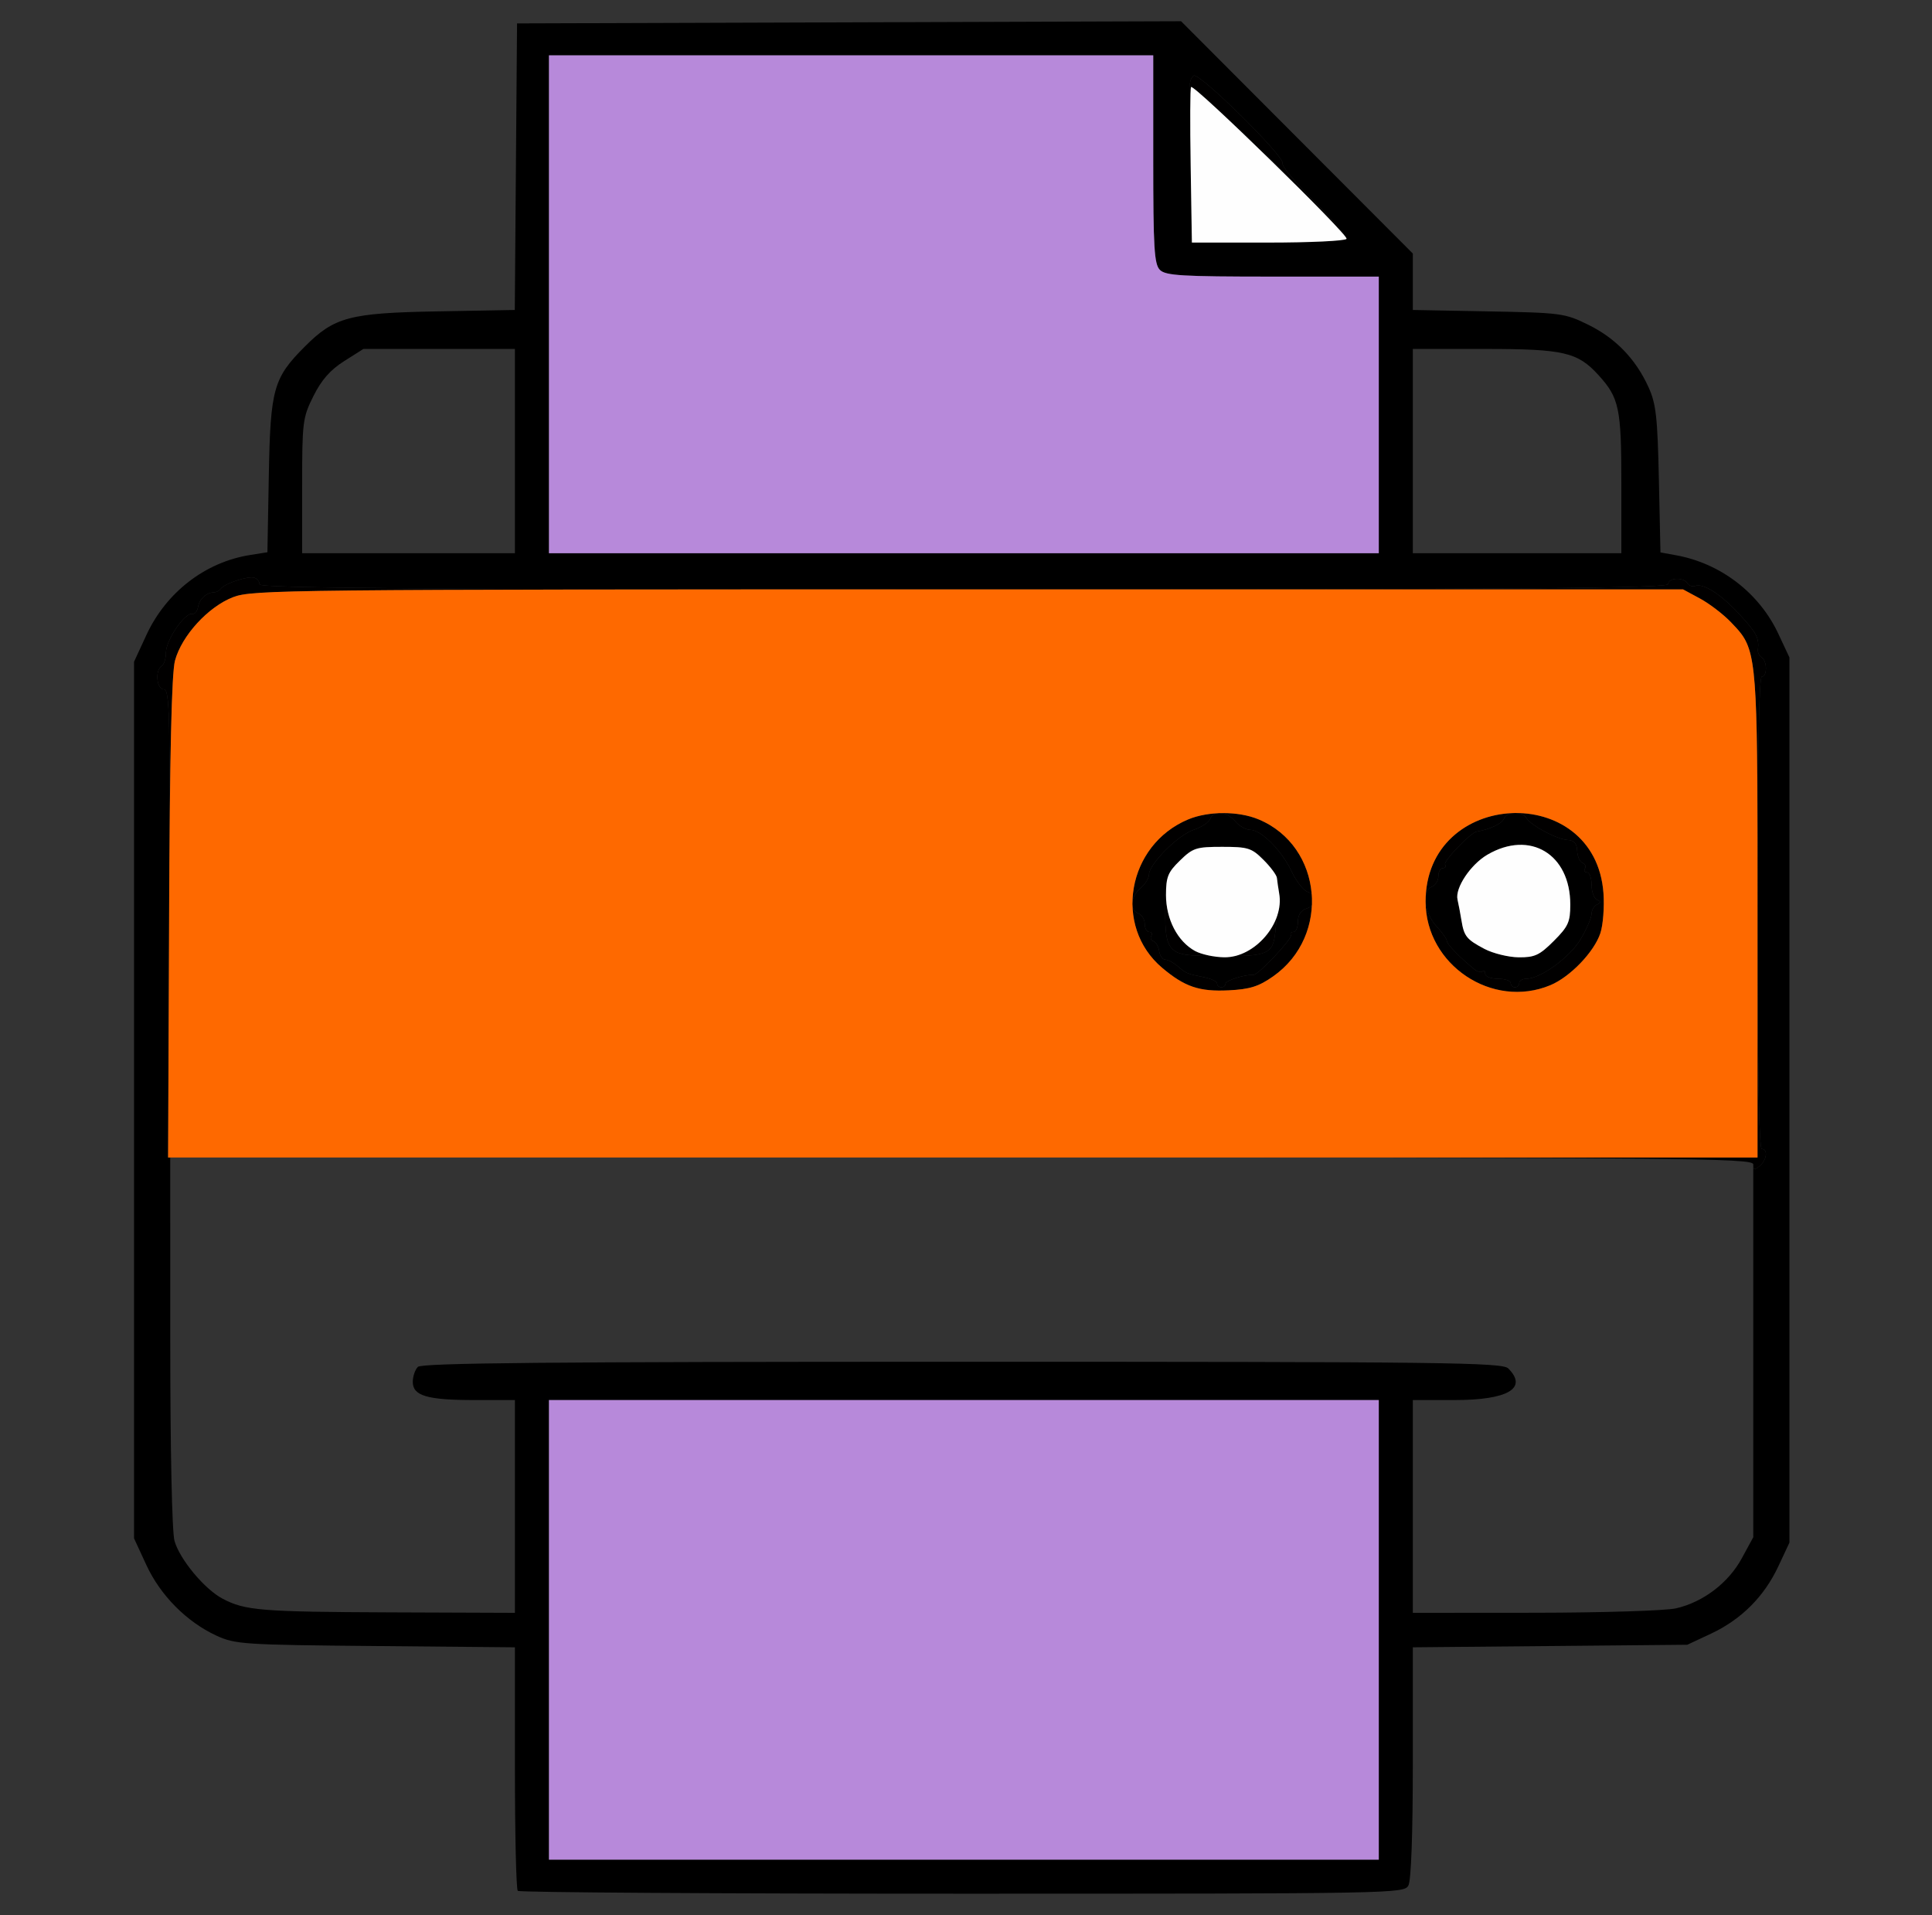
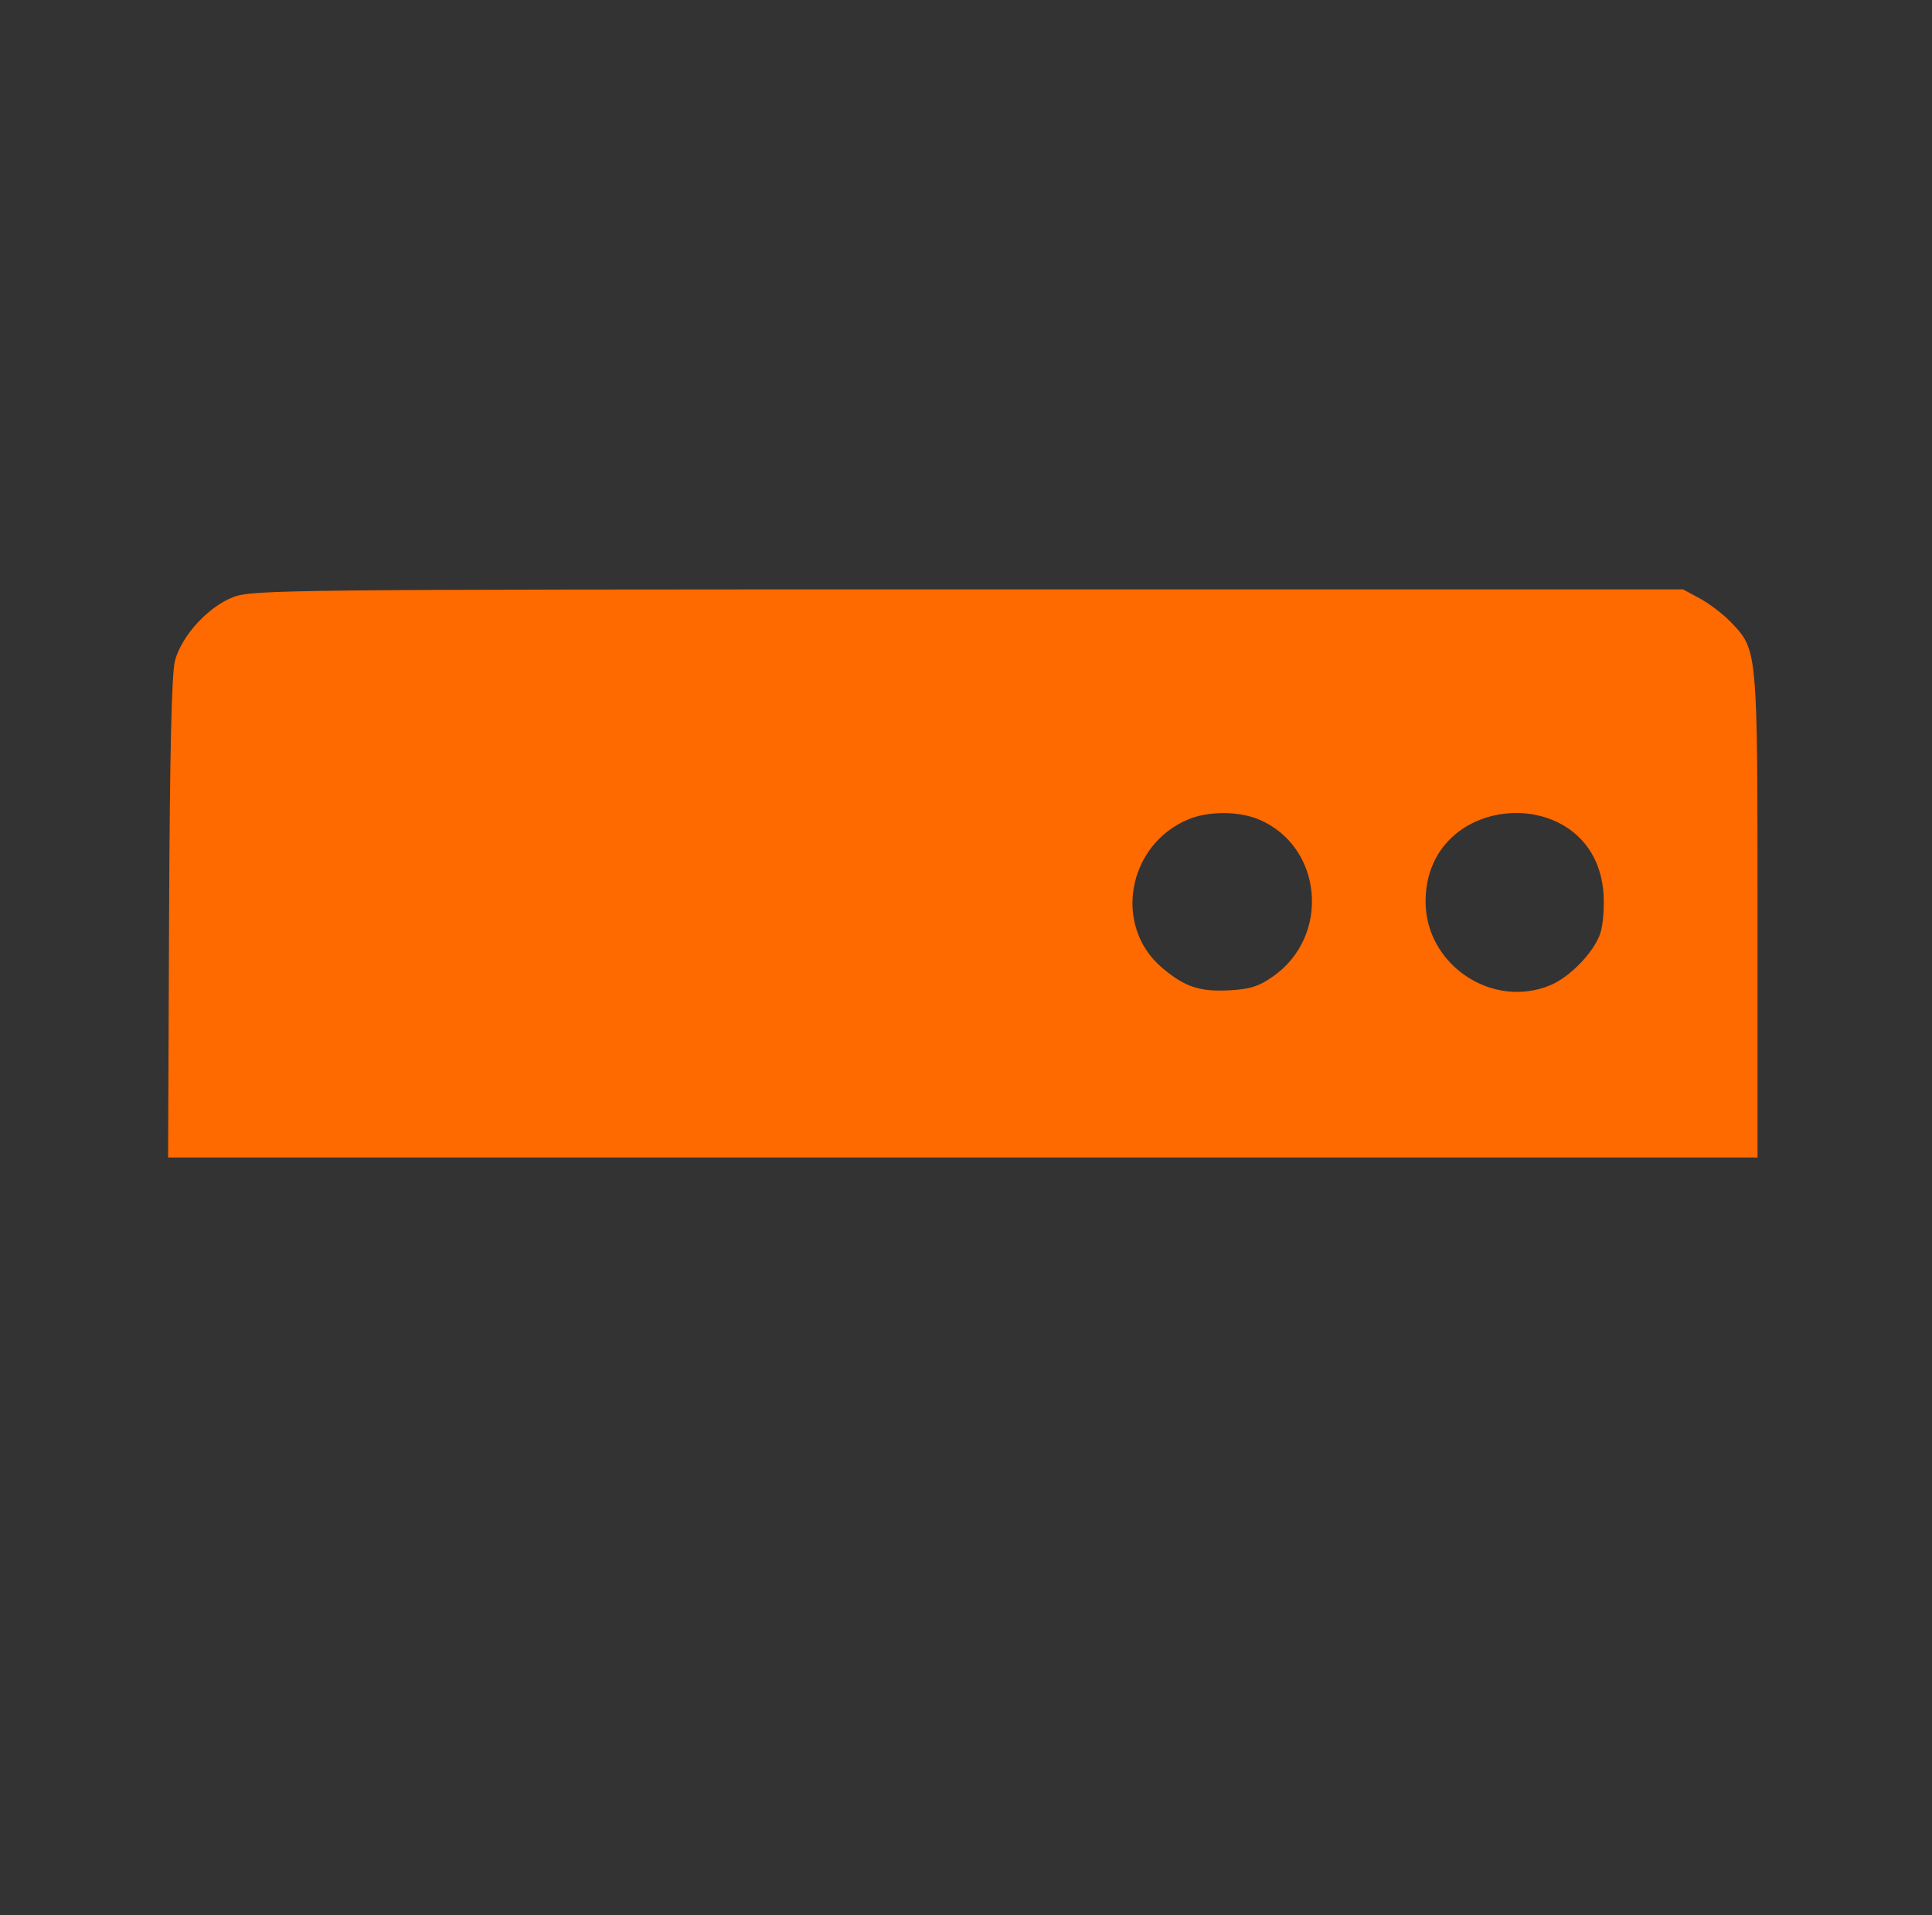
<svg xmlns="http://www.w3.org/2000/svg" width="454" height="450" viewBox="0 0 454 450">
  <rect x="0" y="0" width="454" height="450" fill="#333333" stroke="none" />
  <g>
-     <path d="M 121.67 444.33 C121.30,443.97 121.00,430.94 121.00,415.38 L 121.00 387.10 L 88.25 386.80 C57.14,386.52 55.27,386.39 50.82,384.34 C43.85,381.11 37.69,374.90 34.39,367.75 L 31.50 361.50 L 31.50 155.50 L 34.39 149.25 C39.02,139.21 48.20,132.11 58.71,130.43 L 62.84 129.77 L 63.17 111.63 C63.54,91.32 64.25,88.82 71.67,81.40 C78.57,74.49 82.17,73.54 102.74,73.17 L 120.97 72.84 L 121.50 5.50 L 277.54 4.99 L 304.77 32.29 L 332.00 59.58 L 332.00 72.84 L 349.75 73.17 C366.82,73.49 367.72,73.61 373.18,76.29 C379.64,79.46 384.34,84.32 387.37,90.95 C389.15,94.86 389.50,97.92 389.82,112.66 L 390.19 129.81 L 393.85 130.48 C404.32,132.37 413.39,139.33 417.88,148.91 L 420.50 154.50 L 420.50 362.50 L 417.88 368.09 C414.55,375.19 409.19,380.55 402.09,383.88 L 396.50 386.50 L 364.25 386.80 L 332.00 387.10 L 332.00 414.12 C332.00,430.83 331.61,441.87 330.96,443.07 C329.95,444.96 327.73,445.00 226.13,445.00 C169.04,445.00 122.03,444.70 121.67,444.33 ZM 412.00 273.62 C412.00,274.95 412.27,275.02 413.50,274.00 C415.19,272.59 415.52,270.00 414.00,270.00 C413.35,270.00 413.00,250.83 413.00,214.50 C413.00,178.17 413.35,159.00 414.00,159.00 C415.32,159.00 415.29,155.30 413.97,154.48 C413.41,154.13 413.01,153.32 413.09,152.67 C413.43,149.96 412.79,148.73 408.80,144.40 C404.40,139.62 400.29,136.99 398.34,137.69 C397.70,137.92 396.89,137.63 396.53,137.05 C395.62,135.58 392.00,135.73 392.00,137.25 C392.00,138.24 358.23,138.50 226.50,138.50 C101.07,138.50 61.00,138.22 61.00,137.33 C61.00,136.69 60.45,135.98 59.77,135.76 C58.35,135.28 52.79,137.10 51.89,138.34 C51.55,138.79 50.88,139.17 50.39,139.18 C48.58,139.19 46.87,140.71 46.55,142.57 C46.38,143.63 45.75,144.39 45.16,144.26 C43.46,143.89 39.00,150.42 39.00,153.29 C39.00,154.71 38.55,156.16 38.00,156.50 C36.37,157.50 36.80,162.00 38.52,162.00 C39.88,162.00 40.02,168.26 39.77,217.00 L 39.50 272.00 L 40.00 272.00 L 40.01 315.25 C40.01,340.72 40.42,359.97 41.00,362.07 C42.21,366.41 48.07,373.46 52.35,375.70 C57.60,378.46 61.37,378.77 91.75,378.89 L 121.00 379.00 L 121.00 329.00 L 111.57 329.00 C100.38,329.00 97.00,328.01 97.00,324.72 C97.00,323.45 97.54,321.86 98.20,321.20 C99.12,320.28 128.90,320.00 226.13,320.00 C340.00,320.00 353.02,320.16 354.43,321.57 C359.08,326.22 354.36,329.00 341.78,329.00 L 332.00 329.00 L 332.00 379.00 L 360.75 378.98 C376.56,378.96 391.46,378.50 393.86,377.94 C400.23,376.48 406.15,371.97 409.29,366.21 L 412.00 361.23 L 412.00 273.62 ZM 129.00 329.00 L 129.00 437.00 L 324.00 437.00 L 324.00 329.00 L 129.00 329.00 ZM 129.00 13.00 L 129.00 130.00 L 324.00 130.00 L 324.00 65.00 L 299.07 65.00 C277.74,65.00 273.92,64.77 272.57,63.43 C271.23,62.09 271.00,58.30 271.00,37.43 L 271.00 13.00 L 129.00 13.00 ZM 121.00 82.00 L 85.39 82.00 L 80.84 84.88 C77.60,86.94 75.53,89.30 73.65,93.08 C71.12,98.15 71.00,99.11 71.00,114.20 L 71.00 130.00 L 121.00 130.00 L 121.00 82.00 ZM 381.00 113.45 C381.00,95.92 380.49,93.49 375.63,88.15 C370.73,82.76 367.45,82.00 349.04,82.00 L 332.00 82.00 L 332.00 130.00 L 381.00 130.00 ZM 357.00 231.00 C357.00,231.55 356.55,232.00 356.00,232.00 C355.45,232.00 355.00,231.55 355.00,231.00 C355.00,230.45 353.65,230.00 352.00,230.00 C350.35,230.00 349.00,229.48 349.00,228.83 C349.00,228.19 348.73,227.94 348.39,228.27 C348.06,228.61 347.14,228.34 346.35,227.69 C342.85,224.80 340.00,221.85 340.00,221.10 C340.00,220.66 338.88,219.08 337.50,217.59 C334.68,214.55 334.11,209.28 336.50,208.36 C337.33,208.05 338.00,206.93 338.00,205.89 C338.00,204.85 338.48,204.00 339.06,204.00 C339.64,204.00 339.88,203.61 339.58,203.14 C339.12,202.39 345.61,195.64 347.00,195.42 C350.03,194.93 352.96,193.55 353.40,192.41 C354.07,190.66 357.62,190.56 358.70,192.25 C359.85,194.05 365.93,197.27 368.40,197.39 C369.90,197.47 370.54,198.20 370.62,199.96 C370.69,201.31 371.26,202.59 371.88,202.79 C372.50,203.00 372.76,203.58 372.45,204.09 C372.14,204.59 372.36,205.00 372.94,205.00 C373.52,205.00 374.00,206.31 374.00,207.92 C374.00,209.52 374.56,211.10 375.25,211.42 C376.25,211.88 376.25,212.12 375.25,212.58 C374.56,212.90 374.00,213.88 374.00,214.75 C374.00,215.61 372.86,218.26 371.47,220.64 C368.97,224.91 362.01,230.00 358.66,230.00 C357.75,230.00 357.00,230.45 357.00,231.00 ZM 288.00 231.12 C288.00,231.61 287.55,232.00 287.00,232.00 C286.45,232.00 286.00,231.61 286.00,231.12 C286.00,230.64 284.65,229.98 283.00,229.65 C278.91,228.83 278.75,228.76 276.72,227.03 C275.74,226.19 274.43,225.50 273.81,225.50 C273.20,225.50 272.56,224.61 272.40,223.52 C272.24,222.43 271.63,221.38 271.05,221.18 C270.46,220.99 270.24,220.42 270.55,219.91 C270.86,219.41 270.64,219.00 270.06,219.00 C269.48,219.00 269.00,218.15 269.00,217.11 C269.00,216.07 268.33,214.95 267.50,214.64 C265.38,213.82 265.64,210.75 268.00,208.73 C269.10,207.79 270.00,206.34 270.00,205.51 C270.00,203.07 276.85,196.20 280.48,195.01 C282.32,194.40 284.07,193.25 284.38,192.45 C285.18,190.37 288.27,190.66 290.27,193.00 C291.21,194.10 292.78,195.00 293.77,195.00 C296.36,195.00 301.19,199.84 303.50,204.75 C304.60,207.08 306.29,209.25 307.25,209.56 C309.62,210.34 309.47,212.72 307.00,213.50 C305.72,213.91 305.00,215.01 305.00,216.57 C305.00,217.91 304.52,219.00 303.94,219.00 C303.36,219.00 303.09,219.34 303.35,219.75 C303.81,220.49 295.65,229.15 294.56,229.08 C292.62,228.96 288.00,230.40 288.00,231.12 ZM 279.88 39.25 L 280.00 57.00 L 297.94 57.00 C307.81,57.00 316.11,56.63 316.39,56.18 C316.67,55.72 313.32,51.79 308.94,47.44 C304.55,43.08 301.16,39.02 301.40,38.40 C301.99,36.87 281.74,16.88 280.50,17.78 C279.95,18.18 279.56,19.17 279.63,20.00 C279.71,20.83 279.82,29.49 279.88,39.25 ZM 275.35 222.83 C276.73,224.36 278.62,224.66 286.99,224.69 C297.82,224.73 299.12,224.16 299.66,219.17 C300.65,210.06 300.68,208.28 299.89,206.22 C299.41,204.95 297.83,202.82 296.36,201.46 C294.09,199.36 292.74,199.00 287.05,199.00 C280.83,199.00 280.18,199.22 277.19,202.30 C274.19,205.40 273.98,206.09 273.84,213.31 C273.73,219.21 274.08,221.43 275.35,222.83 ZM 348.81 222.97 C350.84,224.04 354.47,224.93 356.87,224.96 C360.64,224.99 361.77,224.47 365.12,221.12 C368.52,217.72 369.00,216.66 369.00,212.57 C369.00,200.69 359.54,195.00 349.53,200.84 C345.57,203.15 341.89,208.67 342.50,211.38 C342.76,212.55 343.18,214.73 343.42,216.23 C344.03,220.02 344.61,220.74 348.81,222.97 Z" fill="rgba(0,0,0,1)" />
-     <path d="M 39.86 195.04 C39.93,166.25 39.64,162.00 38.52,162.00 C36.80,162.00 36.37,157.50 38.00,156.50 C38.55,156.16 39.00,154.71 39.00,153.29 C39.00,150.42 43.46,143.89 45.16,144.26 C45.75,144.39 46.38,143.63 46.55,142.57 C46.87,140.71 48.58,139.19 50.39,139.18 C50.88,139.17 51.55,138.79 51.89,138.34 C52.79,137.10 58.35,135.28 59.77,135.76 C60.45,135.98 61.00,136.69 61.00,137.33 C61.00,138.22 101.07,138.50 226.50,138.50 L 227.50 138.50 C358.40,138.50 392.00,138.24 392.00,137.25 C392.00,135.73 395.62,135.58 396.53,137.05 C396.89,137.63 397.70,137.92 398.34,137.69 C400.29,136.99 404.40,139.62 408.80,144.40 C412.79,148.73 413.43,149.96 413.09,152.67 C413.01,153.32 413.41,154.13 413.97,154.48 C415.29,155.30 415.32,159.00 414.00,159.00 C413.35,159.00 413.00,178.12 413.00,214.37 C413.00,162.06 413.01,154.15 409.23,149.01 C408.53,148.06 407.70,147.20 406.71,146.17 C404.94,144.33 401.70,141.85 399.50,140.66 L 395.50 138.50 L 227.50 138.50 C67.24,138.50 59.28,138.58 54.77,140.33 C48.92,142.58 42.70,149.38 41.12,155.24 C40.49,157.58 40.08,170.28 39.86,195.04 ZM 357.00 231.00 C357.00,230.45 357.75,230.00 358.66,230.00 C362.01,230.00 368.97,224.91 371.47,220.64 C372.86,218.26 374.00,215.61 374.00,214.75 C374.00,213.88 374.56,212.90 375.25,212.58 C376.25,212.12 376.25,211.88 375.25,211.42 C374.56,211.10 374.00,209.52 374.00,207.92 C374.00,206.31 373.52,205.00 372.94,205.00 C372.36,205.00 372.14,204.59 372.45,204.09 C372.76,203.58 372.50,203.00 371.88,202.79 C371.26,202.59 370.69,201.31 370.62,199.96 C370.54,198.20 369.90,197.47 368.40,197.39 C365.93,197.27 359.85,194.05 358.70,192.25 C358.23,191.51 357.27,191.11 356.30,191.05 C366.14,191.05 375.88,197.19 376.80,209.89 C377.03,213.13 376.71,217.36 376.07,219.28 C374.62,223.69 368.97,229.57 364.32,231.51 C350.67,237.21 335.00,226.71 335.00,211.86 C335.00,211.73 335.00,211.61 335.00,211.48 C335.03,213.44 335.91,215.87 337.50,217.59 C338.88,219.08 340.00,220.66 340.00,221.10 C340.00,221.85 342.85,224.80 346.35,227.69 C347.14,228.34 348.06,228.61 348.39,228.27 C348.73,227.94 349.00,228.19 349.00,228.83 C349.00,229.48 350.35,230.00 352.00,230.00 C353.65,230.00 355.00,230.45 355.00,231.00 C355.00,231.55 355.45,232.00 356.00,232.00 C356.55,232.00 357.00,231.55 357.00,231.00 ZM 288.00 231.12 C288.00,230.40 292.62,228.96 294.56,229.08 C295.65,229.15 303.81,220.49 303.35,219.75 C303.09,219.34 303.36,219.00 303.94,219.00 C304.52,219.00 305.00,217.91 305.00,216.57 C305.00,215.01 305.72,213.91 307.00,213.50 C307.54,213.33 307.96,213.08 308.28,212.79 C308.00,219.08 305.03,225.33 299.17,229.44 C295.80,231.81 293.71,232.47 288.73,232.72 C281.84,233.06 278.40,231.90 273.11,227.44 C268.59,223.63 266.34,218.40 266.13,213.07 C266.30,213.78 266.75,214.35 267.50,214.64 C268.33,214.95 269.00,216.07 269.00,217.11 C269.00,218.15 269.48,219.00 270.06,219.00 C270.64,219.00 270.86,219.41 270.55,219.91 C270.24,220.42 270.46,220.99 271.05,221.18 C271.63,221.38 272.24,222.43 272.40,223.52 C272.56,224.61 273.20,225.50 273.81,225.50 C274.43,225.50 275.74,226.19 276.72,227.03 C278.75,228.76 278.91,228.83 283.00,229.65 C284.65,229.98 286.00,230.64 286.00,231.12 C286.00,231.61 286.45,232.00 287.00,232.00 C287.55,232.00 288.00,231.61 288.00,231.12 ZM 279.72 23.54 C279.69,21.57 279.66,20.29 279.63,20.00 C279.56,19.17 279.95,18.18 280.50,17.78 C281.74,16.88 301.99,36.87 301.40,38.40 C301.16,39.02 304.55,43.08 308.94,47.44 C312.88,51.36 315.99,54.94 316.37,55.94 C314.73,53.05 280.58,19.75 279.89,20.45 C279.81,20.52 279.75,21.66 279.72,23.54 ZM 308.23 210.08 C307.98,209.87 307.65,209.69 307.25,209.56 C306.29,209.25 304.60,207.08 303.50,204.75 C301.19,199.84 296.36,195.00 293.77,195.00 C292.78,195.00 291.21,194.10 290.27,193.00 C289.27,191.84 288.01,191.18 286.89,191.07 C290.04,191.00 293.24,191.49 295.77,192.55 C303.40,195.73 307.66,202.72 308.23,210.08 ZM 286.00 191.11 C285.26,191.25 284.67,191.69 284.38,192.45 C284.07,193.25 282.32,194.40 280.48,195.01 C276.85,196.20 270.00,203.07 270.00,205.51 C270.00,206.34 269.10,207.79 268.00,208.73 C266.95,209.63 266.31,210.74 266.12,211.77 C266.30,203.87 270.92,196.02 279.22,192.55 C281.19,191.73 283.56,191.25 286.00,191.11 ZM 355.62 191.06 C354.62,191.15 353.70,191.61 353.40,192.41 C352.96,193.55 350.03,194.93 347.00,195.42 C345.61,195.64 339.12,202.39 339.58,203.14 C339.88,203.61 339.64,204.00 339.06,204.00 C338.48,204.00 338.00,204.85 338.00,205.89 C338.00,206.93 337.33,208.05 336.50,208.36 C335.58,208.72 335.10,209.72 335.01,210.99 C335.44,198.14 345.49,191.35 355.62,191.06 ZM 412.00 273.62 C412.00,272.13 396.93,272.00 226.43,272.00 L 413.00 272.00 L 413.00 215.13 C413.00,251.05 413.35,270.00 414.00,270.00 C415.52,270.00 415.19,272.59 413.50,274.00 C412.27,275.02 412.00,274.95 412.00,273.62 ZM 275.35 222.83 C274.08,221.43 273.73,219.21 273.84,213.31 C273.88,211.23 273.93,209.70 274.04,208.49 C274.01,209.03 274.00,209.64 274.00,210.33 C274.00,216.02 276.72,221.23 280.84,223.48 C281.74,223.96 283.24,224.40 284.81,224.67 C278.27,224.59 276.60,224.21 275.35,222.83 ZM 300.05 215.44 C299.94,216.53 299.81,217.76 299.66,219.17 C299.18,223.63 298.09,224.56 290.15,224.68 C294.54,223.62 298.50,219.78 300.05,215.44 ZM 280.09 57.00 L 280.00 57.00 L 279.94 48.04 L 280.09 57.00 ZM 277.25 202.25 C280.19,199.21 280.87,199.00 287.05,199.00 C281.11,199.01 280.30,199.28 277.30,202.20 C277.28,202.21 277.26,202.23 277.25,202.25 ZM 316.40 56.15 C316.40,56.16 316.40,56.17 316.39,56.18 C316.12,56.61 308.54,56.97 299.26,57.00 C308.38,56.97 315.88,56.60 316.40,56.15 ZM 294.89 200.28 C295.38,200.59 295.85,200.98 296.36,201.46 C296.88,201.94 297.41,202.51 297.90,203.11 C297.59,202.76 297.26,202.42 296.92,202.08 C296.14,201.30 295.52,200.72 294.89,200.28 ZM 300.14 206.95 C300.30,207.53 300.40,208.15 300.43,208.98 C300.31,208.24 300.20,207.50 300.14,206.95 Z" fill="rgba(1,0,0,1)" />
-     <path d="M 129.00 329.00 L 324.00 329.00 L 324.00 437.00 L 129.00 437.00 L 129.00 329.00 ZM 129.00 13.00 L 271.00 13.00 L 271.00 37.43 C271.00,58.30 271.23,62.09 272.57,63.43 C273.92,64.77 277.74,65.00 299.07,65.00 L 324.00 65.00 L 324.00 130.00 L 129.00 130.00 L 129.00 13.00 Z" fill="rgba(183,137,218,1)" />
    <path d="M 39.73 215.75 C39.89,177.23 40.33,158.16 41.12,155.24 C42.70,149.38 48.92,142.58 54.77,140.33 C59.28,138.58 67.24,138.50 227.50,138.50 L 395.50 138.50 L 399.50 140.66 C401.70,141.85 404.94,144.33 406.71,146.17 C407.70,147.20 408.53,148.06 409.23,149.01 C413.03,154.17 413.00,162.14 413.00,215.13 L 413.00 272.00 L 226.25 272.00 L 39.50 272.00 ZM 364.32 231.51 C368.97,229.57 374.62,223.69 376.07,219.28 C376.71,217.36 377.03,213.13 376.80,209.89 C374.89,183.54 335.00,185.41 335.00,211.86 C335.00,226.71 350.67,237.21 364.32,231.51 ZM 299.17 229.44 C312.76,219.90 310.81,198.83 295.77,192.55 C291.03,190.57 283.97,190.57 279.22,192.55 C264.87,198.55 261.52,217.67 273.11,227.44 C278.40,231.90 281.84,233.06 288.73,232.72 C293.71,232.47 295.80,231.81 299.17,229.44 Z" fill="rgba(254,105,0,1)" />
-     <path d="M 280.84 223.48 C276.72,221.23 274.00,216.02 274.00,210.33 C274.00,206.06 274.44,204.96 277.30,202.20 C280.33,199.25 281.12,199.00 287.22,199.00 C293.29,199.00 294.11,199.26 296.92,202.08 C298.62,203.77 300.03,205.68 300.07,206.33 C300.12,206.97 300.35,208.59 300.59,209.92 C301.87,216.87 294.89,225.03 287.72,224.96 C285.40,224.94 282.30,224.27 280.84,223.48 ZM 348.81 222.97 C344.61,220.74 344.03,220.02 343.42,216.23 C343.18,214.73 342.76,212.55 342.50,211.38 C341.89,208.67 345.57,203.15 349.53,200.84 C359.54,195.00 369.00,200.69 369.00,212.57 C369.00,216.66 368.52,217.72 365.12,221.12 C361.77,224.47 360.64,224.99 356.87,224.96 C354.47,224.93 350.84,224.04 348.81,222.97 ZM 279.79 38.91 C279.63,28.97 279.67,20.66 279.89,20.45 C280.60,19.73 316.97,55.24 316.42,56.12 C316.13,56.61 307.83,57.00 297.98,57.00 L 280.09 57.00 L 279.79 38.91 Z" fill="rgba(254,254,254,1)" />
  </g>
</svg>